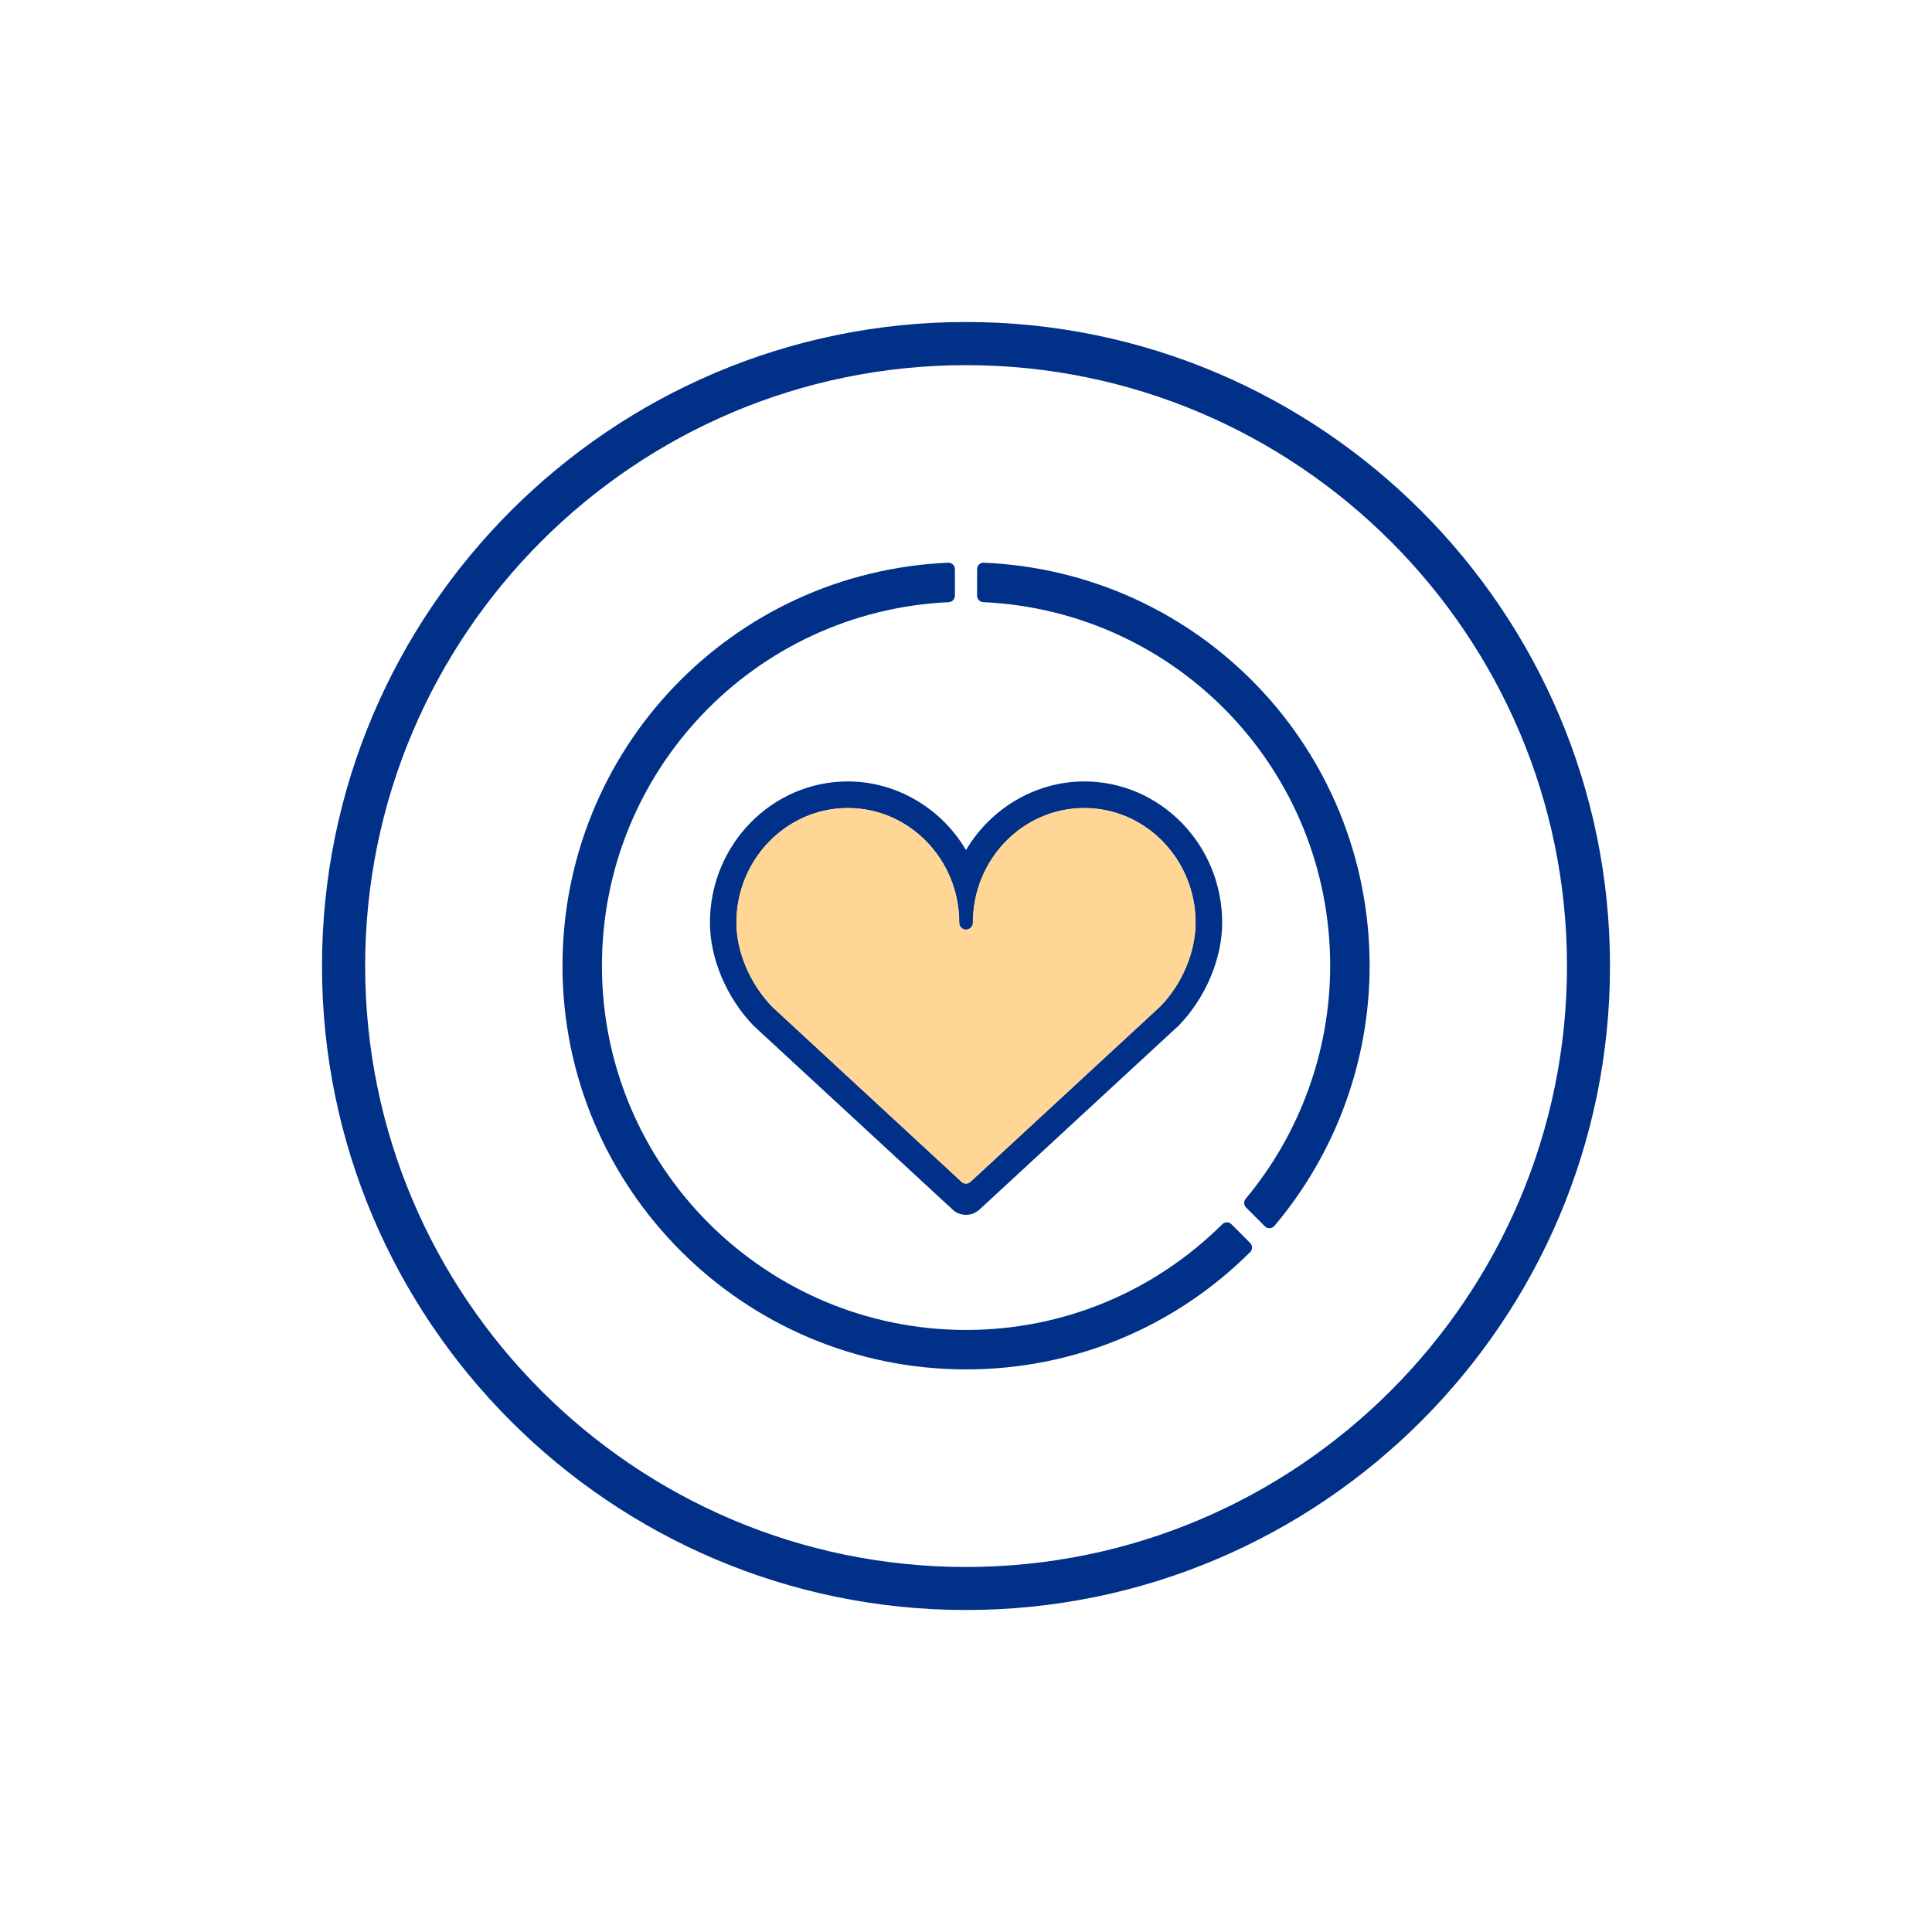
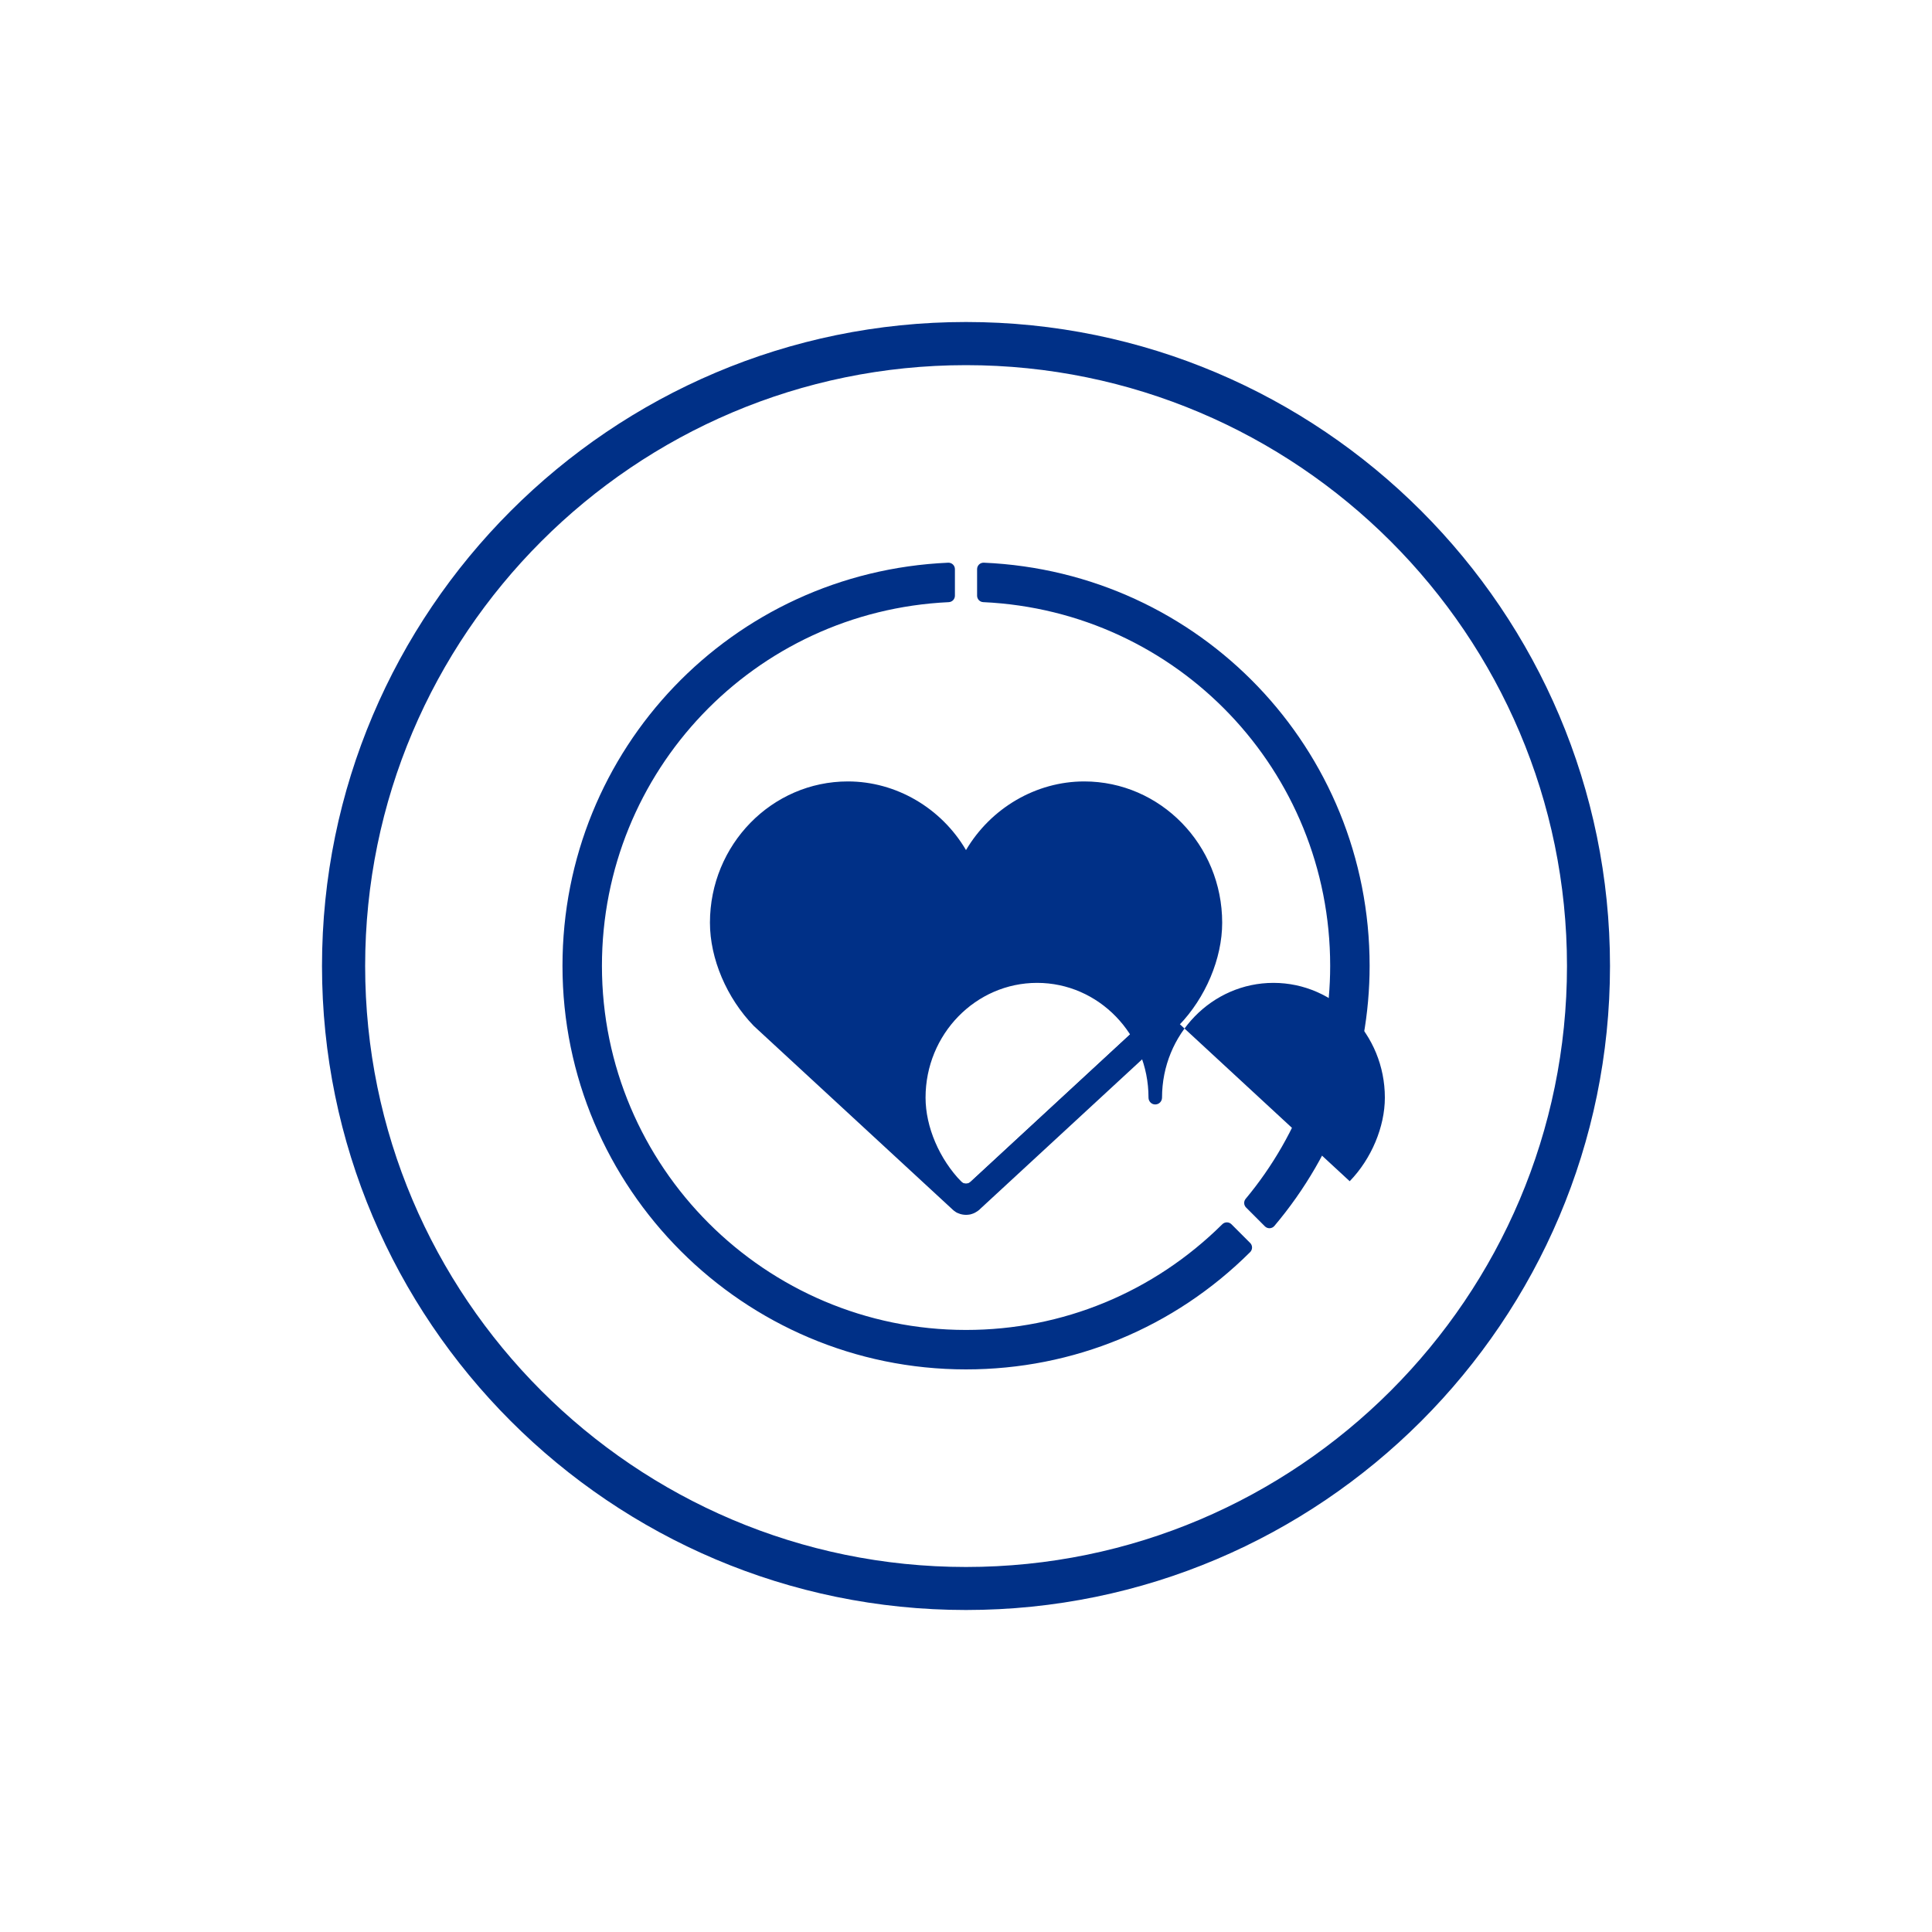
<svg xmlns="http://www.w3.org/2000/svg" id="Layer_1" data-name="Layer 1" viewBox="0 0 150 150">
  <defs>
    <style>
      .cls-1 {
        fill: #ffd695;
      }

      .cls-2 {
        fill: #003087;
      }
    </style>
  </defs>
  <path class="cls-2" d="M75,25c-27.57,0-50,22.43-50,50s22.43,50,50,50,50-22.43,50-50-22.43-50-50-50ZM75,121.66c-25.72,0-46.65-20.93-46.65-46.66s20.93-46.65,46.65-46.65,46.66,20.93,46.66,46.65-20.93,46.66-46.66,46.66Z" />
  <g>
    <path class="cls-2" d="M75.004,106.32c-17.277,0-31.333-14.056-31.333-31.333,0-16.817,13.154-30.565,29.946-31.299.007,0,.015,0,.022,0,.128,0,.252.049.346.139.099.094.154.225.154.361v2.063c0,.267-.21.487-.477.5-15.1.709-26.928,13.112-26.928,28.237,0,15.587,12.682,28.269,28.269,28.269,7.488,0,14.555-2.915,19.899-8.209.098-.096.225-.145.352-.145.128,0,.256.049.354.146l1.455,1.455c.094.094.146.221.146.354s-.053.26-.147.354c-5.899,5.873-13.733,9.108-22.059,9.108ZM98.561,95.36c-.132,0-.26-.053-.354-.146l-1.463-1.464c-.183-.183-.196-.475-.031-.674,4.23-5.075,6.561-11.499,6.561-18.089,0-15.133-11.832-27.536-26.936-28.237-.267-.012-.477-.232-.477-.5v-2.063c0-.136.056-.267.154-.361.093-.089.217-.139.346-.139.007,0,.014,0,.021,0,16.797.725,29.955,14.474,29.955,31.299,0,7.382-2.626,14.554-7.395,20.196-.09.107-.221.171-.361.177-.007,0-.014,0-.021,0Z" />
    <path class="cls-2" d="M76.361,44.187v2.064c15.236.707,27.413,13.32,27.413,28.736,0,6.997-2.516,13.418-6.676,18.409l1.464,1.464c4.539-5.369,7.277-12.309,7.277-19.873,0-16.551-13.098-30.093-29.476-30.8ZM75.004,103.756c-15.869,0-28.769-12.909-28.769-28.769,0-15.408,12.169-28.021,27.404-28.736v-2.064c-16.37.715-29.468,14.257-29.468,30.8,0,17.003,13.83,30.833,30.833,30.833,8.461,0,16.14-3.42,21.706-8.962l-1.455-1.455c-5.205,5.155-12.366,8.354-20.251,8.354Z" />
    <g>
      <path class="cls-2" d="M84.18,60.67c-3.74,0-7.25,2.06-9.18,5.33-1.92-3.27-5.43-5.33-9.17-5.33-5.91,0-10.71,4.92-10.71,10.97,0,2.79,1.3,5.85,3.41,8.02l15.43,14.25c.07.07.15.13.29.22.08.04.15.07.15.07h.01c.1.05.2.07.29.09.1.02.2.03.3.03s.21-.01.32-.03c.2-.05.37-.12.48-.2.09-.05.17-.11.19-.13.05-.04.09-.07.11-.1l15.44-14.26c2.06-2.13,3.35-5.18,3.35-7.96,0-6.05-4.8-10.97-10.71-10.97ZM65.83,62.73c4.77,0,8.65,3.99,8.65,8.91,0,.29.23.53.52.53.3,0,.53-.24.53-.53,0-4.92,3.88-8.91,8.65-8.91s8.65,3.99,8.65,8.91c0,2.26-1.04,4.75-2.73,6.49l-14.76,13.64c-.1.09-.22.13-.34.13s-.25-.04-.34-.13l-14.69-13.58c-1.73-1.78-2.8-4.28-2.8-6.55,0-4.92,3.89-8.91,8.66-8.91Z" />
-       <path class="cls-2" d="M84.18,61.17c-4.02,0-7.52,2.41-9.18,5.89-1.65-3.48-5.15-5.89-9.17-5.89-5.64,0-10.21,4.7-10.21,10.47,0,2.66,1.23,5.57,3.25,7.65l15.37,14.2.07.06v.01c.04.04.09.07.14.1.02.01.04.03.06.04.04.02.08.04.12.05.05.03.11.04.17.05.07.02.14.02.2.02.07,0,.14,0,.21-.02.12-.02.23-.06.34-.14.05-.03.1-.06.14-.1.03-.02.05-.04.07-.06v-.01l15.42-14.24c1.98-2.04,3.21-4.95,3.21-7.61,0-5.77-4.58-10.47-10.21-10.47ZM90.1,78.13l-14.76,13.64c-.1.09-.22.13-.34.13s-.25-.04-.34-.13l-14.69-13.58c-1.73-1.78-2.8-4.28-2.8-6.55,0-4.92,3.89-8.91,8.66-8.91s8.65,3.99,8.65,8.91c0,.29.23.53.52.53.3,0,.53-.24.53-.53,0-4.92,3.88-8.91,8.65-8.91s8.65,3.99,8.65,8.91c0,2.26-1.04,4.75-2.73,6.49Z" />
-       <path class="cls-1" d="M92.83,71.64c0,2.26-1.04,4.75-2.73,6.49l-14.76,13.64c-.1.09-.22.13-.34.13s-.25-.04-.34-.13l-14.69-13.58c-1.73-1.78-2.8-4.28-2.8-6.55,0-4.92,3.89-8.91,8.66-8.91s8.65,3.99,8.65,8.91c0,.29.23.53.52.53.3,0,.53-.24.53-.53,0-4.92,3.88-8.91,8.65-8.91s8.65,3.99,8.65,8.91Z" />
+       <path class="cls-2" d="M84.18,61.17c-4.02,0-7.52,2.41-9.18,5.89-1.65-3.48-5.15-5.89-9.17-5.89-5.64,0-10.21,4.7-10.21,10.47,0,2.66,1.23,5.57,3.25,7.65l15.37,14.2.07.06v.01c.04.04.09.07.14.1.02.01.04.03.06.04.04.02.08.04.12.05.05.03.11.04.17.05.07.02.14.02.2.02.07,0,.14,0,.21-.02.12-.02.23-.06.34-.14.05-.03.1-.06.14-.1.03-.02.05-.04.07-.06v-.01l15.42-14.24c1.98-2.04,3.21-4.95,3.21-7.61,0-5.77-4.58-10.47-10.21-10.47ZM90.1,78.13l-14.76,13.64c-.1.09-.22.13-.34.13s-.25-.04-.34-.13c-1.73-1.78-2.8-4.28-2.8-6.55,0-4.92,3.89-8.91,8.66-8.91s8.65,3.99,8.65,8.91c0,.29.23.53.52.53.3,0,.53-.24.53-.53,0-4.92,3.88-8.91,8.65-8.91s8.65,3.99,8.65,8.91c0,2.26-1.04,4.75-2.73,6.49Z" />
    </g>
  </g>
</svg>